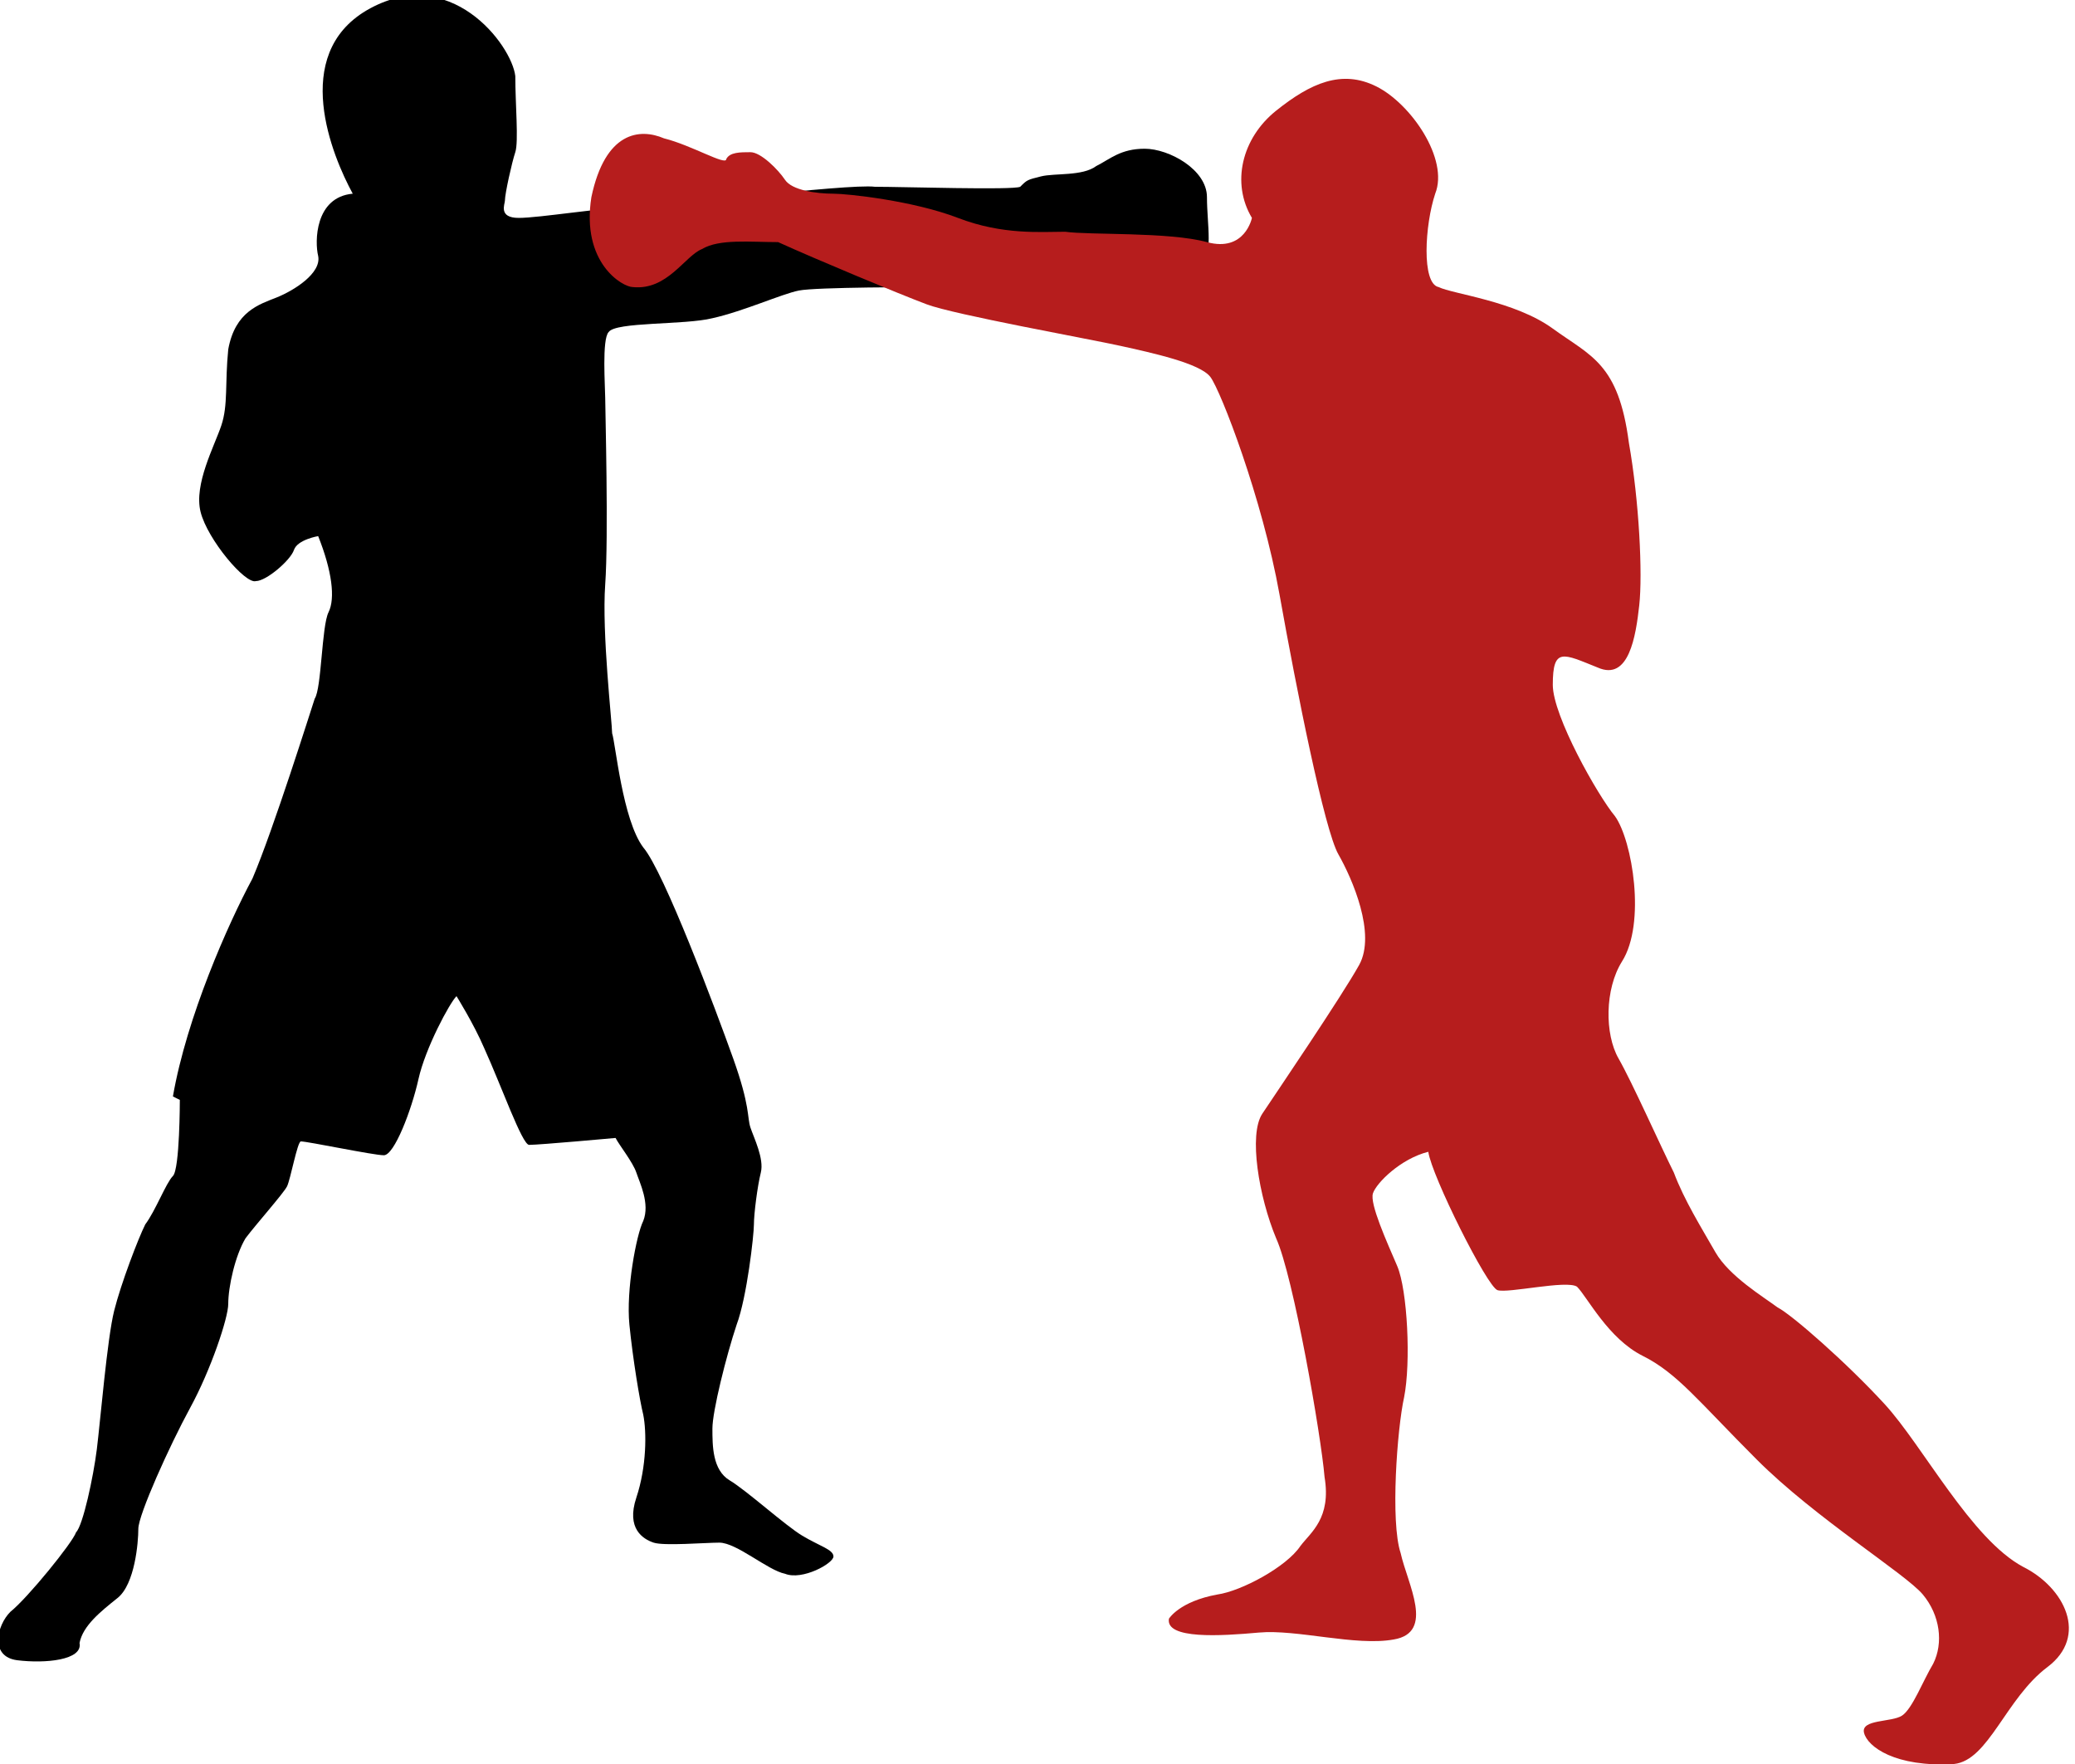
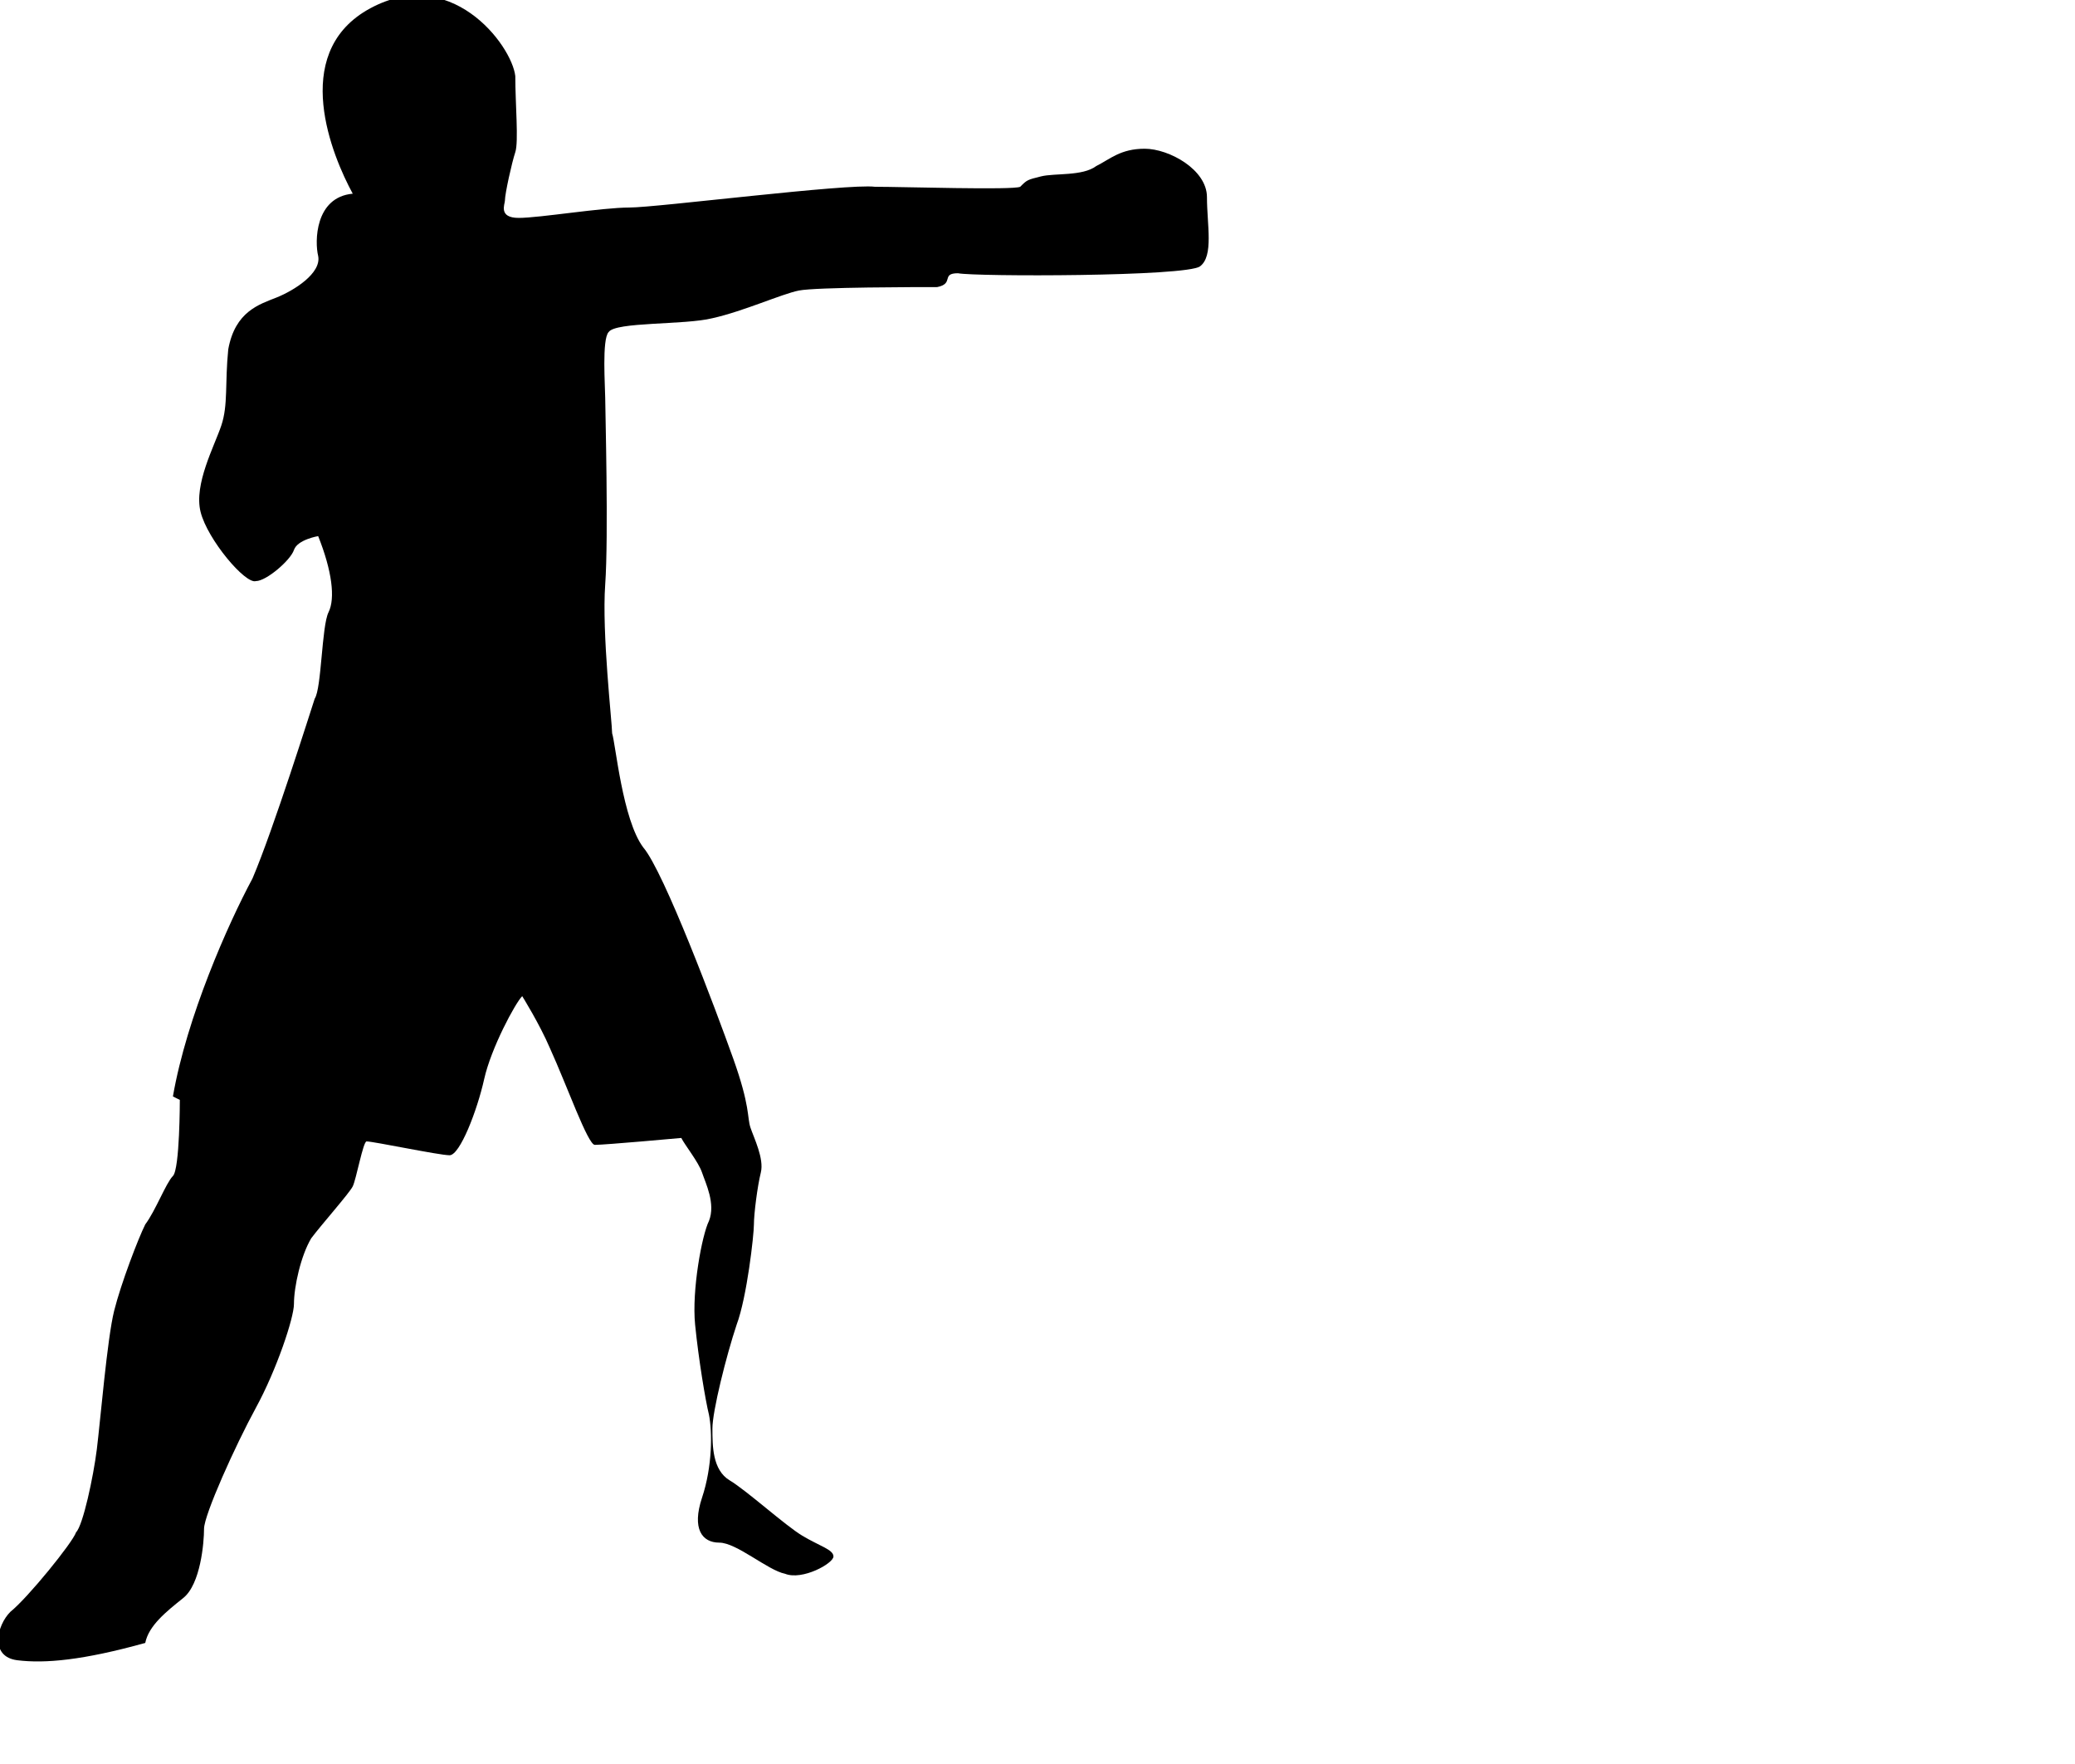
<svg xmlns="http://www.w3.org/2000/svg" version="1.1" id="Layer_1" x="0px" y="0px" width="60px" height="51px" viewBox="0 0 60 51" style="enable-background:new 0 0 60 51;" xml:space="preserve">
  <style type="text/css">
	.st0{fill:#B61D1D;}
</style>
-   <path d="M5.2,31.8L5,31.7c0.4-2.3,1.6-5,2.3-6.3C7.9,24,9,20.5,9.1,20.2c0.2-0.3,0.2-2.1,0.4-2.5s0.1-1.2-0.3-2.2  c0,0-0.6,0.1-0.7,0.4c-0.1,0.3-0.8,0.9-1.1,0.9c-0.3,0.1-1.4-1.2-1.6-2s0.4-1.9,0.6-2.5s0.1-1.2,0.2-2.2c0.2-1.1,0.9-1.3,1.4-1.5  c0.5-0.2,1.3-0.7,1.2-1.2c-0.1-0.4-0.1-1.7,1-1.8c-0.6-1.1-1.8-4,0.4-5.3c2.4-1.4,4.2,1,4.3,1.9c0,0.8,0.1,1.9,0,2.2  c-0.1,0.3-0.3,1.2-0.3,1.4c0,0.1-0.2,0.5,0.4,0.5c0.6,0,2.4-0.3,3.2-0.3c0.8,0,6.3-0.7,7.1-0.6c0.8,0,4,0.1,4.2,0  c0.2-0.2,0.2-0.2,0.6-0.3s1.2,0,1.6-0.3c0.4-0.2,0.7-0.5,1.4-0.5c0.7,0,1.8,0.6,1.8,1.4s0.2,1.7-0.2,2c-0.4,0.3-6.5,0.3-7,0.2  c-0.5,0-0.1,0.3-0.6,0.4c-0.5,0-3.5,0-4,0.1c-0.5,0.1-1.6,0.6-2.5,0.8c-0.8,0.2-2.8,0.1-3,0.4c-0.2,0.2-0.1,1.6-0.1,1.9s0.1,4,0,5.4  c-0.1,1.4,0.2,4,0.2,4.3c0.1,0.3,0.3,2.5,0.9,3.3c0.6,0.7,2.1,4.7,2.6,6.1s0.4,1.7,0.5,2c0.1,0.3,0.4,0.9,0.3,1.3s-0.2,1.2-0.2,1.5  c0,0.3-0.2,2.1-0.5,2.9c-0.3,0.9-0.7,2.5-0.7,3s0,1.2,0.5,1.5c0.5,0.3,1.6,1.3,2.1,1.6s0.9,0.4,0.9,0.6c0,0.2-0.9,0.7-1.4,0.5  c-0.5-0.1-1.4-0.9-1.9-0.9c-0.4,0-1.6,0.1-1.9,0s-0.8-0.4-0.5-1.3c0.3-0.9,0.3-1.9,0.2-2.4c-0.1-0.4-0.3-1.6-0.4-2.6  c-0.1-1,0.2-2.6,0.4-3c0.2-0.5-0.1-1.1-0.2-1.4c-0.1-0.3-0.5-0.8-0.6-1c0,0-2.2,0.2-2.5,0.2c-0.2,0-0.8-1.7-1.3-2.8  c-0.3-0.7-0.8-1.5-0.8-1.5c-0.2,0.2-0.9,1.5-1.1,2.4c-0.2,0.9-0.7,2.2-1,2.2c-0.3,0-2.2-0.4-2.4-0.4c-0.1,0-0.3,1.1-0.4,1.3  c-0.1,0.2-0.9,1.1-1.2,1.5c-0.3,0.5-0.5,1.4-0.5,1.9c0,0.4-0.5,1.9-1.1,3s-1.5,3.1-1.5,3.5s-0.1,1.6-0.6,2c-0.5,0.4-1,0.8-1.1,1.3  C2.4,48,1.3,48.1,0.5,48s-0.6-1-0.2-1.4c0.5-0.4,1.8-2,1.9-2.3c0.2-0.2,0.5-1.6,0.6-2.4c0.1-0.8,0.3-3.2,0.5-4  c0.2-0.8,0.7-2.1,0.9-2.5C4.5,35,4.8,34.2,5,34S5.2,31.8,5.2,31.8z" />
-   <path class="st0" d="M36.2,6.3c-0.6-1-0.3-2.3,0.7-3.1c1-0.8,1.9-1.2,2.9-0.7s2.1,2.1,1.7,3.1c-0.3,0.9-0.4,2.6,0.1,2.7  c0.4,0.2,2.2,0.4,3.3,1.2s1.9,1,2.2,3.3c0.3,1.7,0.4,3.8,0.3,4.7c-0.1,0.9-0.3,2.2-1.2,1.8c-1-0.4-1.3-0.6-1.3,0.5  c0,0.9,1.3,3.2,1.8,3.8c0.5,0.7,0.9,3.1,0.2,4.2c-0.5,0.8-0.5,2.1-0.1,2.8c0.4,0.7,1.2,2.5,1.6,3.3c0.3,0.8,0.8,1.6,1.2,2.3  c0.4,0.7,1.4,1.3,1.8,1.6c0.4,0.2,2,1.6,3.1,2.8c1.1,1.2,2.5,3.9,4,4.7c1.2,0.6,1.9,2,0.7,2.9c-1.2,0.9-1.7,2.7-2.7,2.8  c-1.7,0.1-2.5-0.5-2.6-0.9c-0.1-0.4,0.8-0.3,1.1-0.5c0.3-0.2,0.6-1,0.9-1.5c0.3-0.6,0.2-1.4-0.3-2c-0.5-0.6-3.1-2.2-4.8-3.9  c-1.7-1.7-2.3-2.5-3.3-3c-1-0.5-1.6-1.7-1.9-2c-0.3-0.2-2,0.2-2.3,0.1c-0.3-0.1-1.9-3.3-2-4c-0.8,0.2-1.5,0.9-1.6,1.2  c-0.1,0.3,0.4,1.4,0.7,2.1c0.3,0.7,0.4,2.8,0.2,3.8c-0.2,0.9-0.4,3.6-0.1,4.5c0.2,0.9,1,2.3-0.2,2.5c-1.1,0.2-2.8-0.3-3.9-0.2  c-1.1,0.1-2.7,0.2-2.6-0.4c0,0,0.3-0.5,1.4-0.7c0.7-0.1,2-0.8,2.4-1.4c0.3-0.4,0.9-0.8,0.7-2c-0.1-1.2-0.9-5.8-1.4-6.9  c-0.5-1.2-0.8-3-0.4-3.6c0.4-0.6,2.3-3.4,2.8-4.3c0.5-0.9-0.2-2.5-0.6-3.2c-0.4-0.7-1.2-4.7-1.7-7.5c-0.5-2.8-1.7-5.9-2-6.3  c-0.3-0.4-1.7-0.7-2.6-0.9c-0.9-0.2-4.8-0.9-5.6-1.2S23.6,7.5,22.5,7c-0.8,0-1.7-0.1-2.2,0.2c-0.5,0.2-1,1.2-2,1.1  c-0.3,0-1.5-0.7-1.2-2.6c0.4-1.9,1.4-2,2.1-1.7C20,4.2,21,4.8,21,4.6c0.1-0.2,0.4-0.2,0.7-0.2s0.8,0.5,1,0.8s0.9,0.4,1.4,0.4  c0.4,0,2.3,0.2,3.6,0.7s2.4,0.4,3.1,0.4c0.7,0.1,3,0,4.1,0.3S36.2,6.3,36.2,6.3z" />
+   <path d="M5.2,31.8L5,31.7c0.4-2.3,1.6-5,2.3-6.3C7.9,24,9,20.5,9.1,20.2c0.2-0.3,0.2-2.1,0.4-2.5s0.1-1.2-0.3-2.2  c0,0-0.6,0.1-0.7,0.4c-0.1,0.3-0.8,0.9-1.1,0.9c-0.3,0.1-1.4-1.2-1.6-2s0.4-1.9,0.6-2.5s0.1-1.2,0.2-2.2c0.2-1.1,0.9-1.3,1.4-1.5  c0.5-0.2,1.3-0.7,1.2-1.2c-0.1-0.4-0.1-1.7,1-1.8c-0.6-1.1-1.8-4,0.4-5.3c2.4-1.4,4.2,1,4.3,1.9c0,0.8,0.1,1.9,0,2.2  c-0.1,0.3-0.3,1.2-0.3,1.4c0,0.1-0.2,0.5,0.4,0.5c0.6,0,2.4-0.3,3.2-0.3c0.8,0,6.3-0.7,7.1-0.6c0.8,0,4,0.1,4.2,0  c0.2-0.2,0.2-0.2,0.6-0.3s1.2,0,1.6-0.3c0.4-0.2,0.7-0.5,1.4-0.5c0.7,0,1.8,0.6,1.8,1.4s0.2,1.7-0.2,2c-0.4,0.3-6.5,0.3-7,0.2  c-0.5,0-0.1,0.3-0.6,0.4c-0.5,0-3.5,0-4,0.1c-0.5,0.1-1.6,0.6-2.5,0.8c-0.8,0.2-2.8,0.1-3,0.4c-0.2,0.2-0.1,1.6-0.1,1.9s0.1,4,0,5.4  c-0.1,1.4,0.2,4,0.2,4.3c0.1,0.3,0.3,2.5,0.9,3.3c0.6,0.7,2.1,4.7,2.6,6.1s0.4,1.7,0.5,2c0.1,0.3,0.4,0.9,0.3,1.3s-0.2,1.2-0.2,1.5  c0,0.3-0.2,2.1-0.5,2.9c-0.3,0.9-0.7,2.5-0.7,3s0,1.2,0.5,1.5c0.5,0.3,1.6,1.3,2.1,1.6s0.9,0.4,0.9,0.6c0,0.2-0.9,0.7-1.4,0.5  c-0.5-0.1-1.4-0.9-1.9-0.9s-0.8-0.4-0.5-1.3c0.3-0.9,0.3-1.9,0.2-2.4c-0.1-0.4-0.3-1.6-0.4-2.6  c-0.1-1,0.2-2.6,0.4-3c0.2-0.5-0.1-1.1-0.2-1.4c-0.1-0.3-0.5-0.8-0.6-1c0,0-2.2,0.2-2.5,0.2c-0.2,0-0.8-1.7-1.3-2.8  c-0.3-0.7-0.8-1.5-0.8-1.5c-0.2,0.2-0.9,1.5-1.1,2.4c-0.2,0.9-0.7,2.2-1,2.2c-0.3,0-2.2-0.4-2.4-0.4c-0.1,0-0.3,1.1-0.4,1.3  c-0.1,0.2-0.9,1.1-1.2,1.5c-0.3,0.5-0.5,1.4-0.5,1.9c0,0.4-0.5,1.9-1.1,3s-1.5,3.1-1.5,3.5s-0.1,1.6-0.6,2c-0.5,0.4-1,0.8-1.1,1.3  C2.4,48,1.3,48.1,0.5,48s-0.6-1-0.2-1.4c0.5-0.4,1.8-2,1.9-2.3c0.2-0.2,0.5-1.6,0.6-2.4c0.1-0.8,0.3-3.2,0.5-4  c0.2-0.8,0.7-2.1,0.9-2.5C4.5,35,4.8,34.2,5,34S5.2,31.8,5.2,31.8z" />
</svg>